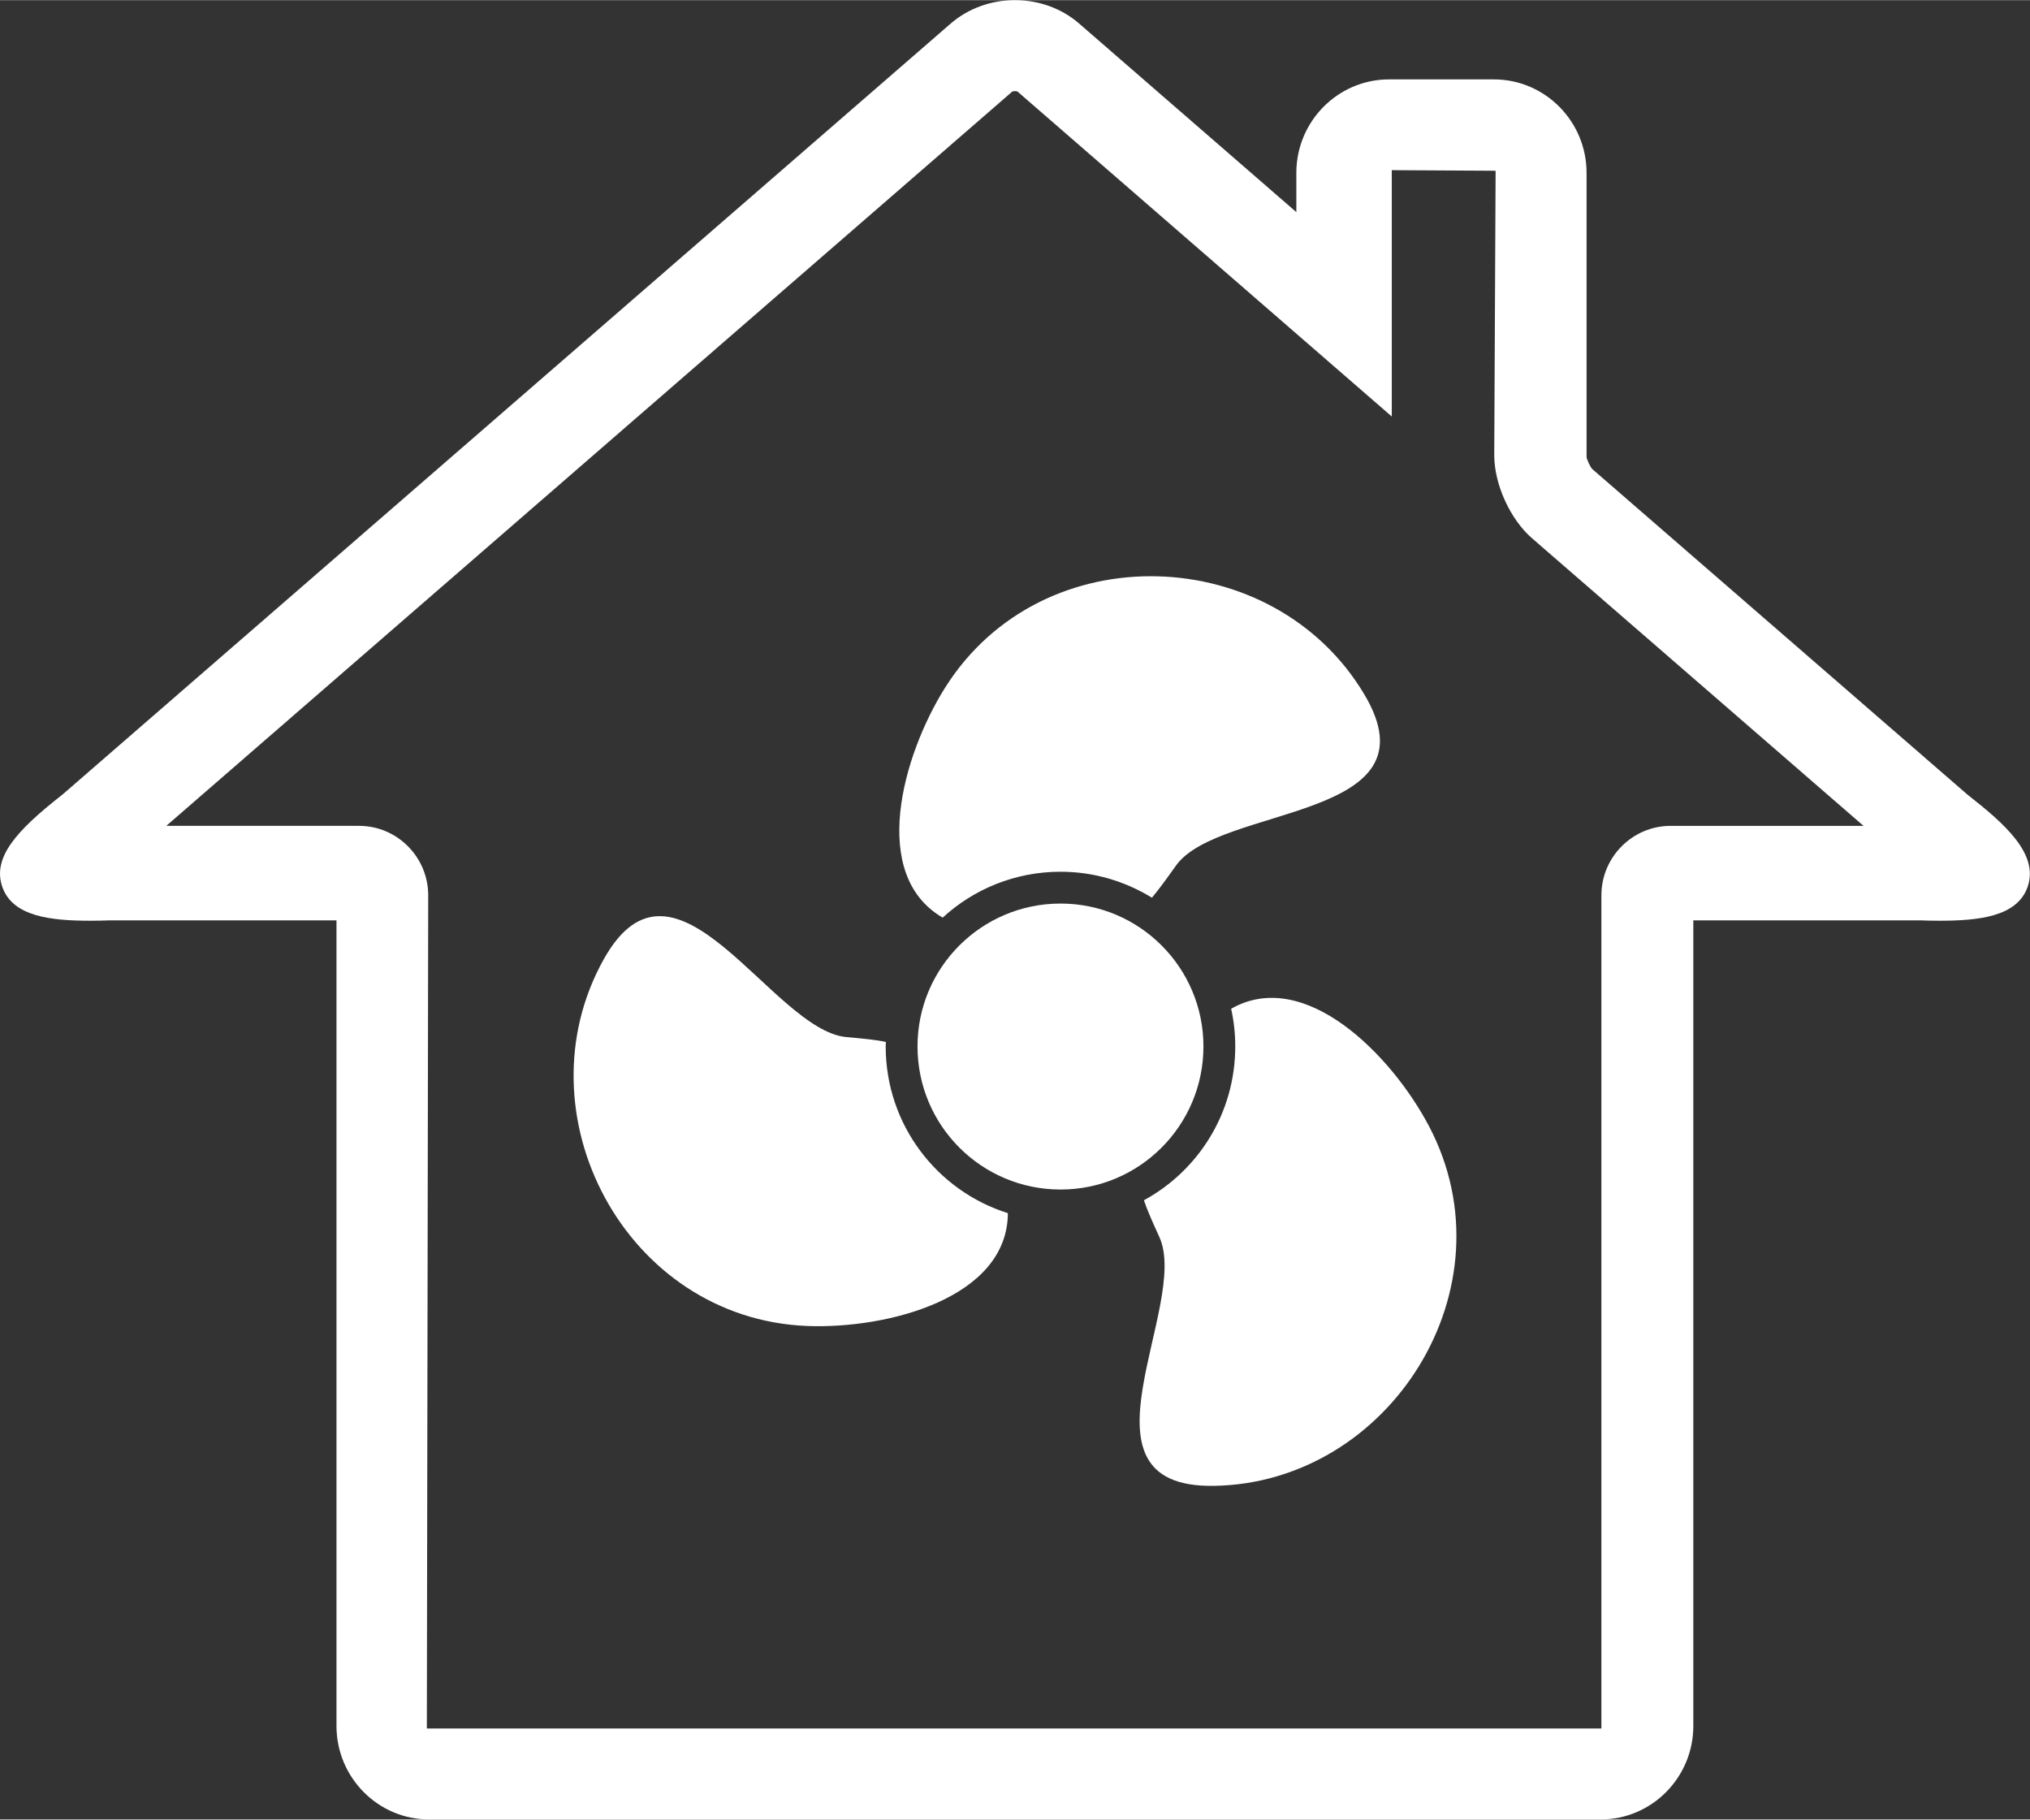
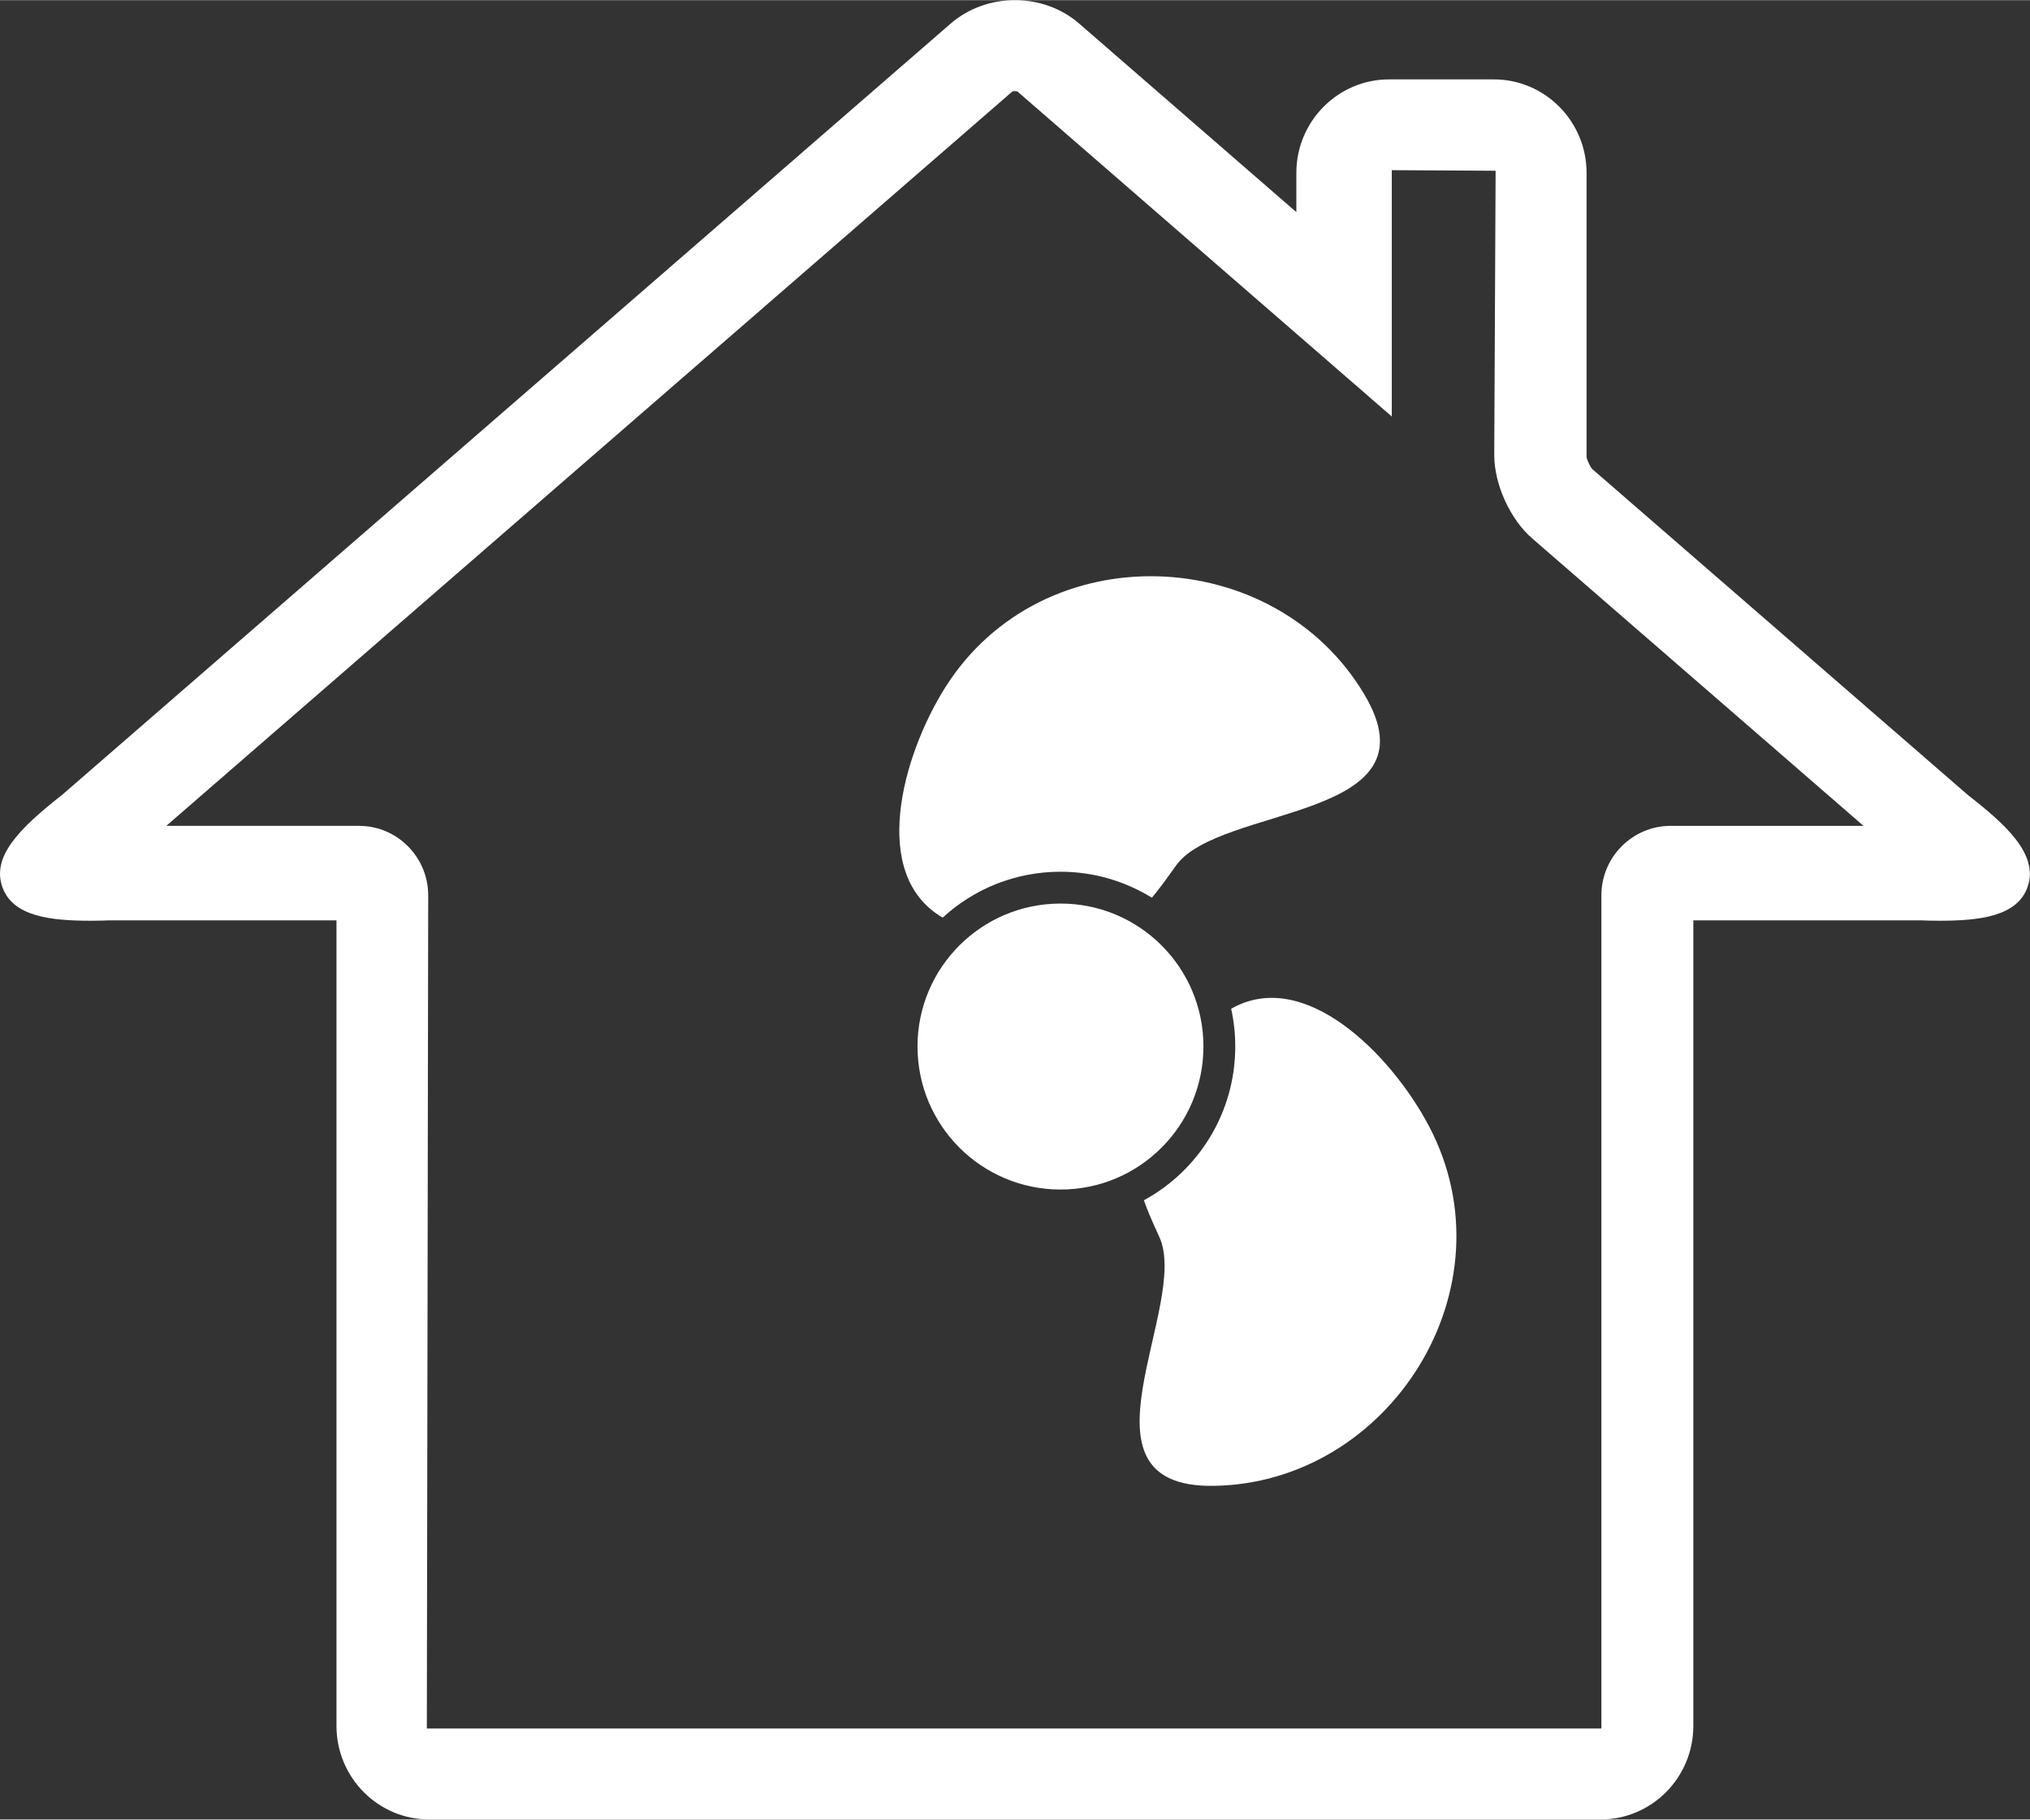
<svg xmlns="http://www.w3.org/2000/svg" xml:space="preserve" width="395px" height="354px" version="1.1" style="shape-rendering:geometricPrecision; text-rendering:geometricPrecision; image-rendering:optimizeQuality; fill-rule:evenodd; clip-rule:evenodd" viewBox="0 0 104.01 93.2">
  <rect x="0" y="0" width="104.01" height="93.2" fill="#333333" stroke="none" />
  <defs>
    <style type="text/css">
   
    .fil0 {fill:white;fill-rule:nonzero}
   
  </style>
  </defs>
  <g id="Warstwa_x0020_1">
    <path class="fil0" d="M100.88 40.76l-0.12 -0.1 -19.18 -16.64c-0.11,-0.12 -0.28,-0.49 -0.29,-0.62l0 -14.55c0,-2.64 -2.13,-4.79 -4.75,-4.79l-5.37 0c-2.62,0 -4.75,2.15 -4.75,4.79l0 2.01 -11.14 -9.67c-0.89,-0.77 -2.06,-1.19 -3.28,-1.19 -1.23,0 -2.4,0.43 -3.29,1.2l-45.49 39.48 -0.1 0.08c-2.25,1.77 -3.53,3.16 -3,4.67 0.53,1.52 2.49,1.73 4.52,1.73 0.41,0 0.74,-0.01 0.98,-0.02l11.62 0 0 41.27c0,2.64 2.13,4.79 4.75,4.79l60.02 0c2.62,0 4.75,-2.15 4.75,-4.79l0 -41.27 11.67 0c0.18,0.01 0.52,0.02 0.93,0.02 2.04,0 4,-0.21 4.53,-1.74 0.58,-1.67 -1.17,-3.22 -3.01,-4.66zm-15.28 1.54c-1.96,0 -3.55,1.6 -3.55,3.56l0 42.68 -60.18 0 0.07 -42.68c0,-1.96 -1.59,-3.56 -3.54,-3.56l-9.88 0 43.35 -37.62c0,0 0.05,-0.02 0.13,-0.02 0.07,0 0.12,0.02 0.13,0.02l19.18 16.65 0 -12.62 5.32 0.03 -0.07 14.57c0,1.5 0.82,3.29 1.94,4.26l16.98 14.73 -9.88 0z" />
    <path class="fil0" d="M48.43 35.21c4.99,-7.9 16.85,-7.4 21.47,0.35 3.88,6.5 -7.43,5.65 -9.65,8.78 -0.52,0.73 -0.9,1.25 -1.23,1.64 -1.37,-0.84 -2.97,-1.33 -4.68,-1.33 -2.33,0 -4.45,0.89 -6.04,2.35 -3.76,-2.18 -2.08,-8.28 0.13,-11.79z" />
-     <path class="fil0" d="M41.36 67.92c-9.33,-0.37 -14.83,-10.89 -10.43,-18.78 3.68,-6.6 8.61,3.62 12.43,3.98 0.89,0.08 1.53,0.14 2.03,0.25 0,0.08 -0.01,0.15 -0.01,0.23 0,4.01 2.63,7.4 6.26,8.54 -0.02,4.34 -6.14,5.94 -10.28,5.78z" />
    <path class="fil0" d="M47.01 53.6c0,-4.04 3.28,-7.32 7.33,-7.32 4.04,0 7.32,3.28 7.32,7.32 0,4.05 -3.28,7.33 -7.32,7.33 -4.05,0 -7.33,-3.28 -7.33,-7.33z" />
    <path class="fil0" d="M62.18 76.11c-7.57,0.11 -1.18,-9.26 -2.78,-12.75 -0.37,-0.81 -0.63,-1.4 -0.79,-1.88 2.79,-1.52 4.68,-4.47 4.68,-7.88 0,-0.66 -0.07,-1.3 -0.21,-1.93 3.76,-2.15 8.21,2.35 10.14,6.02 4.35,8.27 -2.01,18.29 -11.04,18.42z" />
  </g>
</svg>